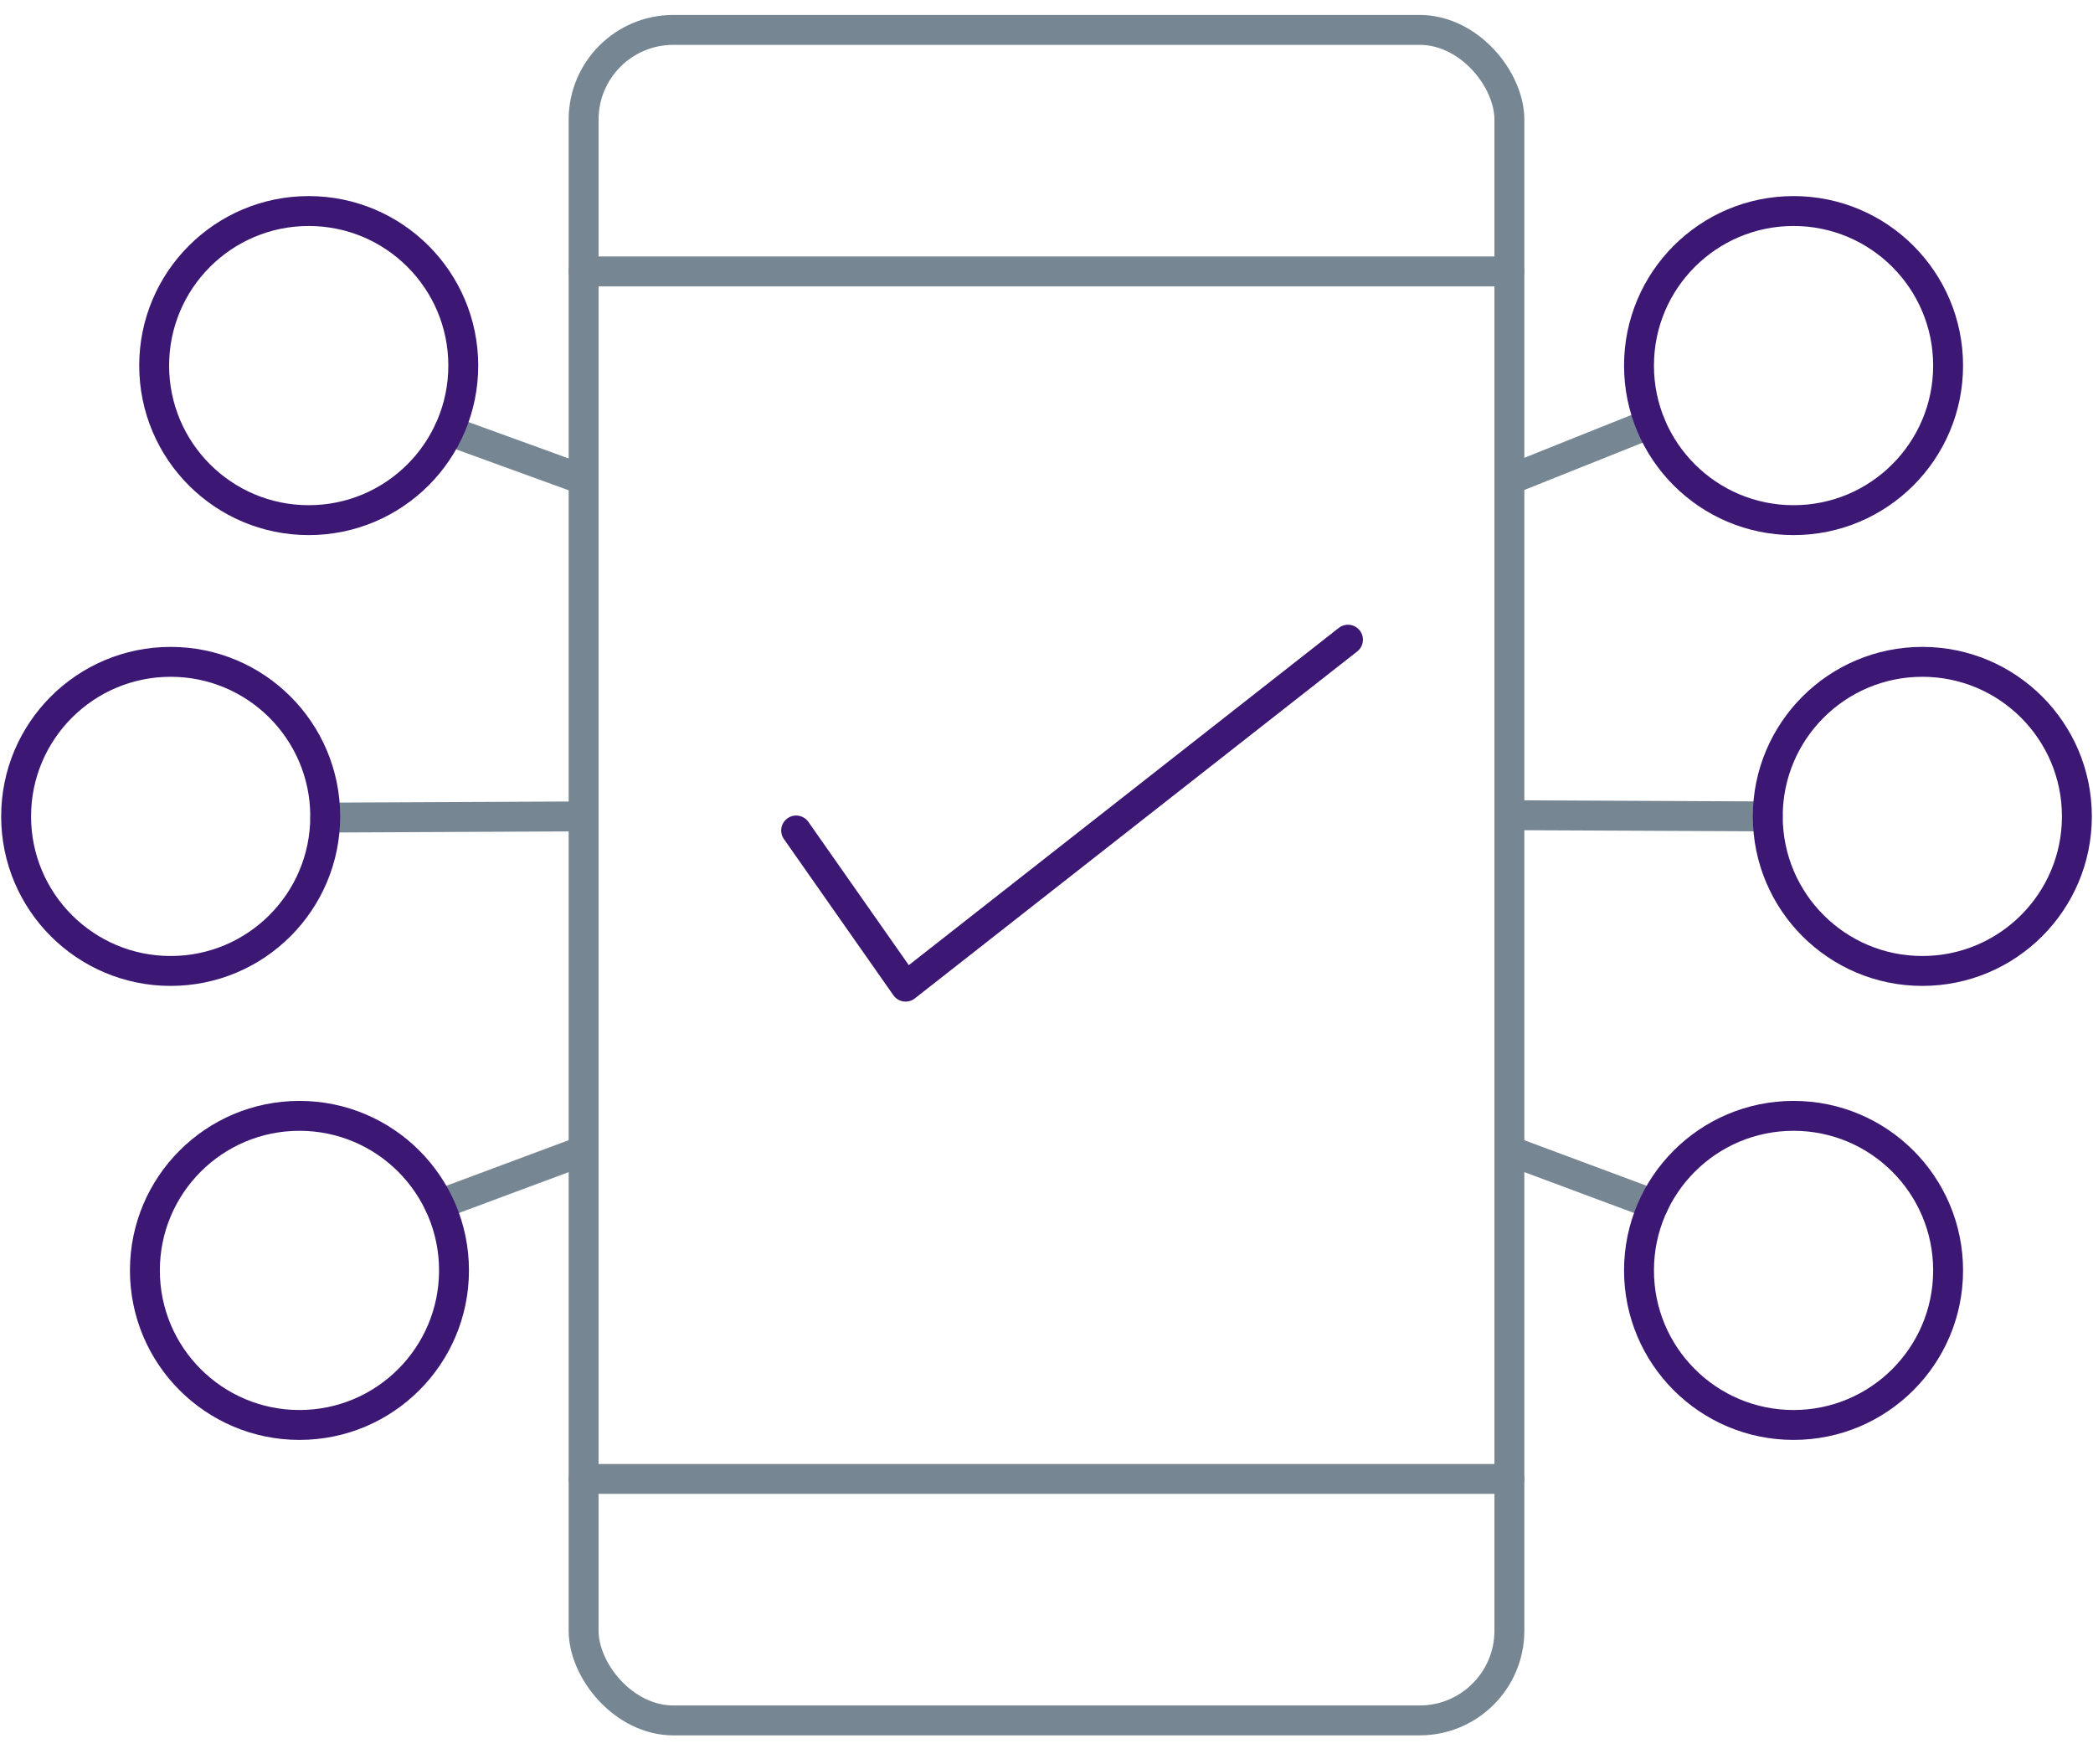
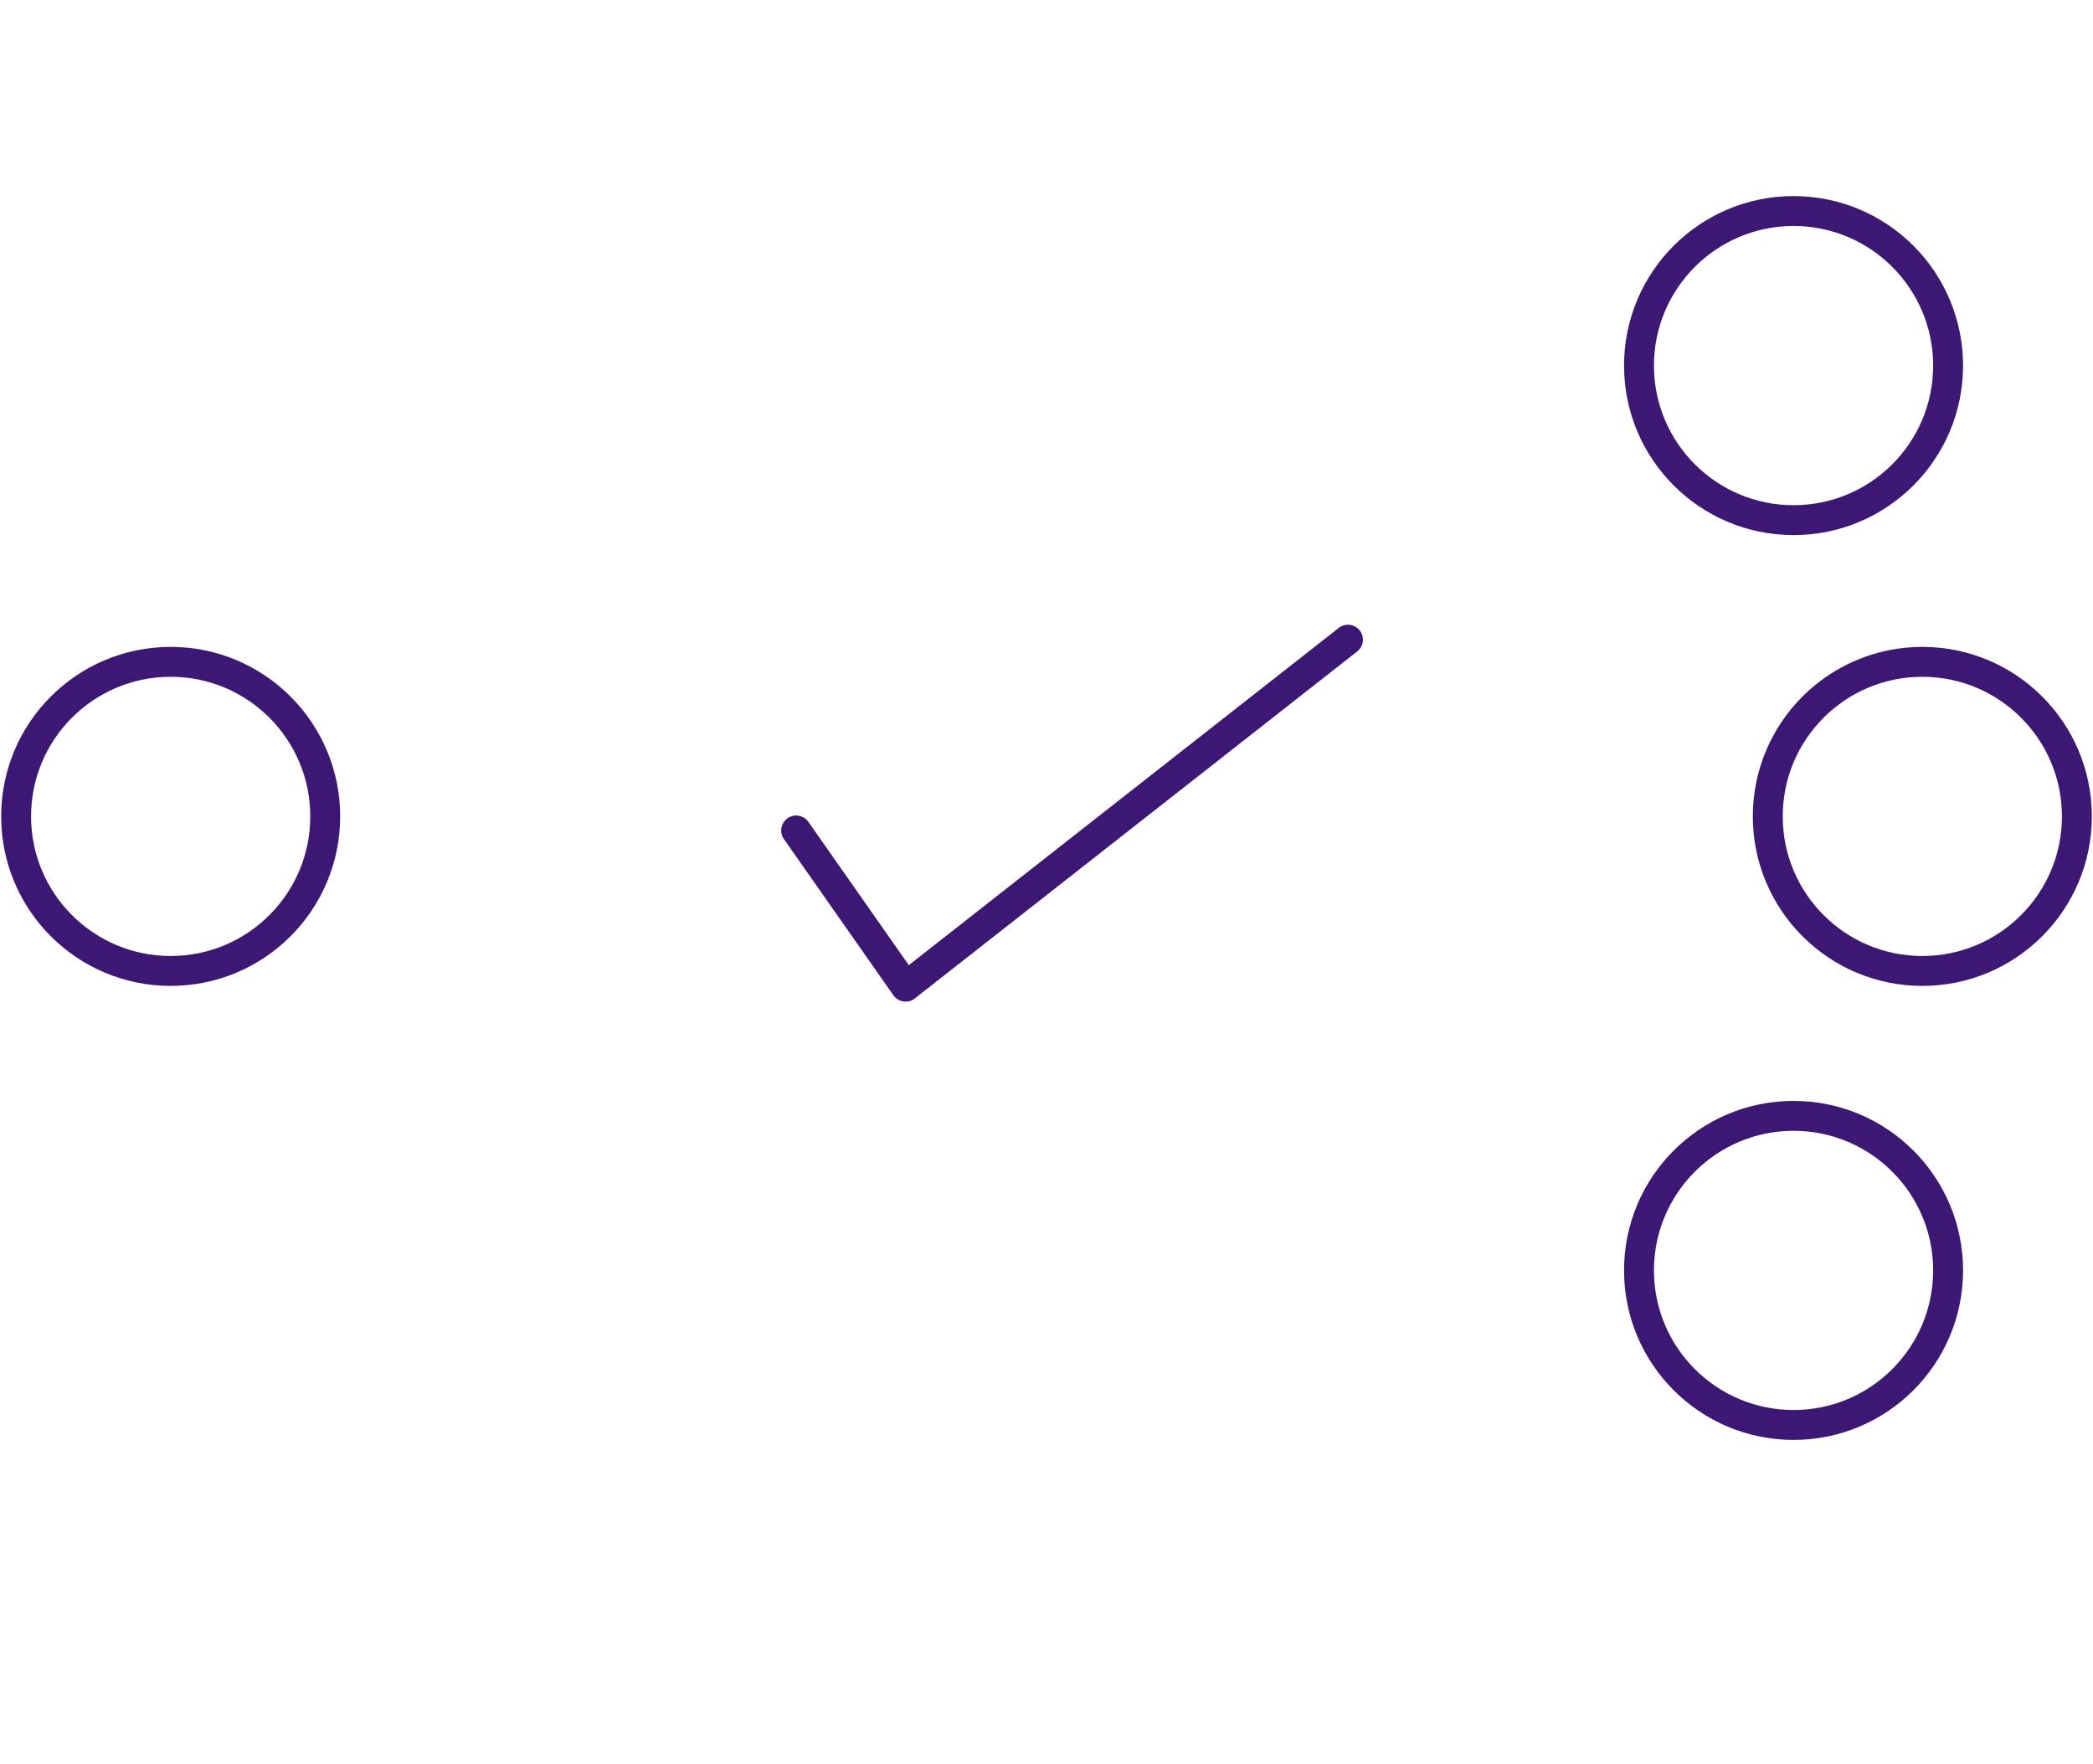
<svg xmlns="http://www.w3.org/2000/svg" width="70" height="59" viewBox="0 0 70 59">
  <g fill="none" fill-rule="evenodd" stroke-linecap="round" stroke-linejoin="round" transform="translate(0 1)">
-     <path stroke="#768693" d="M19.519 8.077L50.481 8.077M19.52 48.462h30.96M15.01 13.408l4.482 1.629m35.7-1.872l-4.684 1.872m4.805 24.244l-4.805-1.79m-35.821 1.79l4.805-1.79m39.631-11.187l-8.615-.04m-31.016.04l-8.615.04" />
    <path stroke="#3C1874" d="M26.627 26.775L30.288 31.998 45.083 20.394" />
-     <circle cx="10.325" cy="11.227" r="5.169" stroke="#3C1874" />
    <circle cx="5.708" cy="26.304" r="5.169" stroke="#3C1874" />
-     <circle cx="10.015" cy="41.488" r="5.169" stroke="#3C1874" />
    <circle cx="59.985" cy="11.227" r="5.169" stroke="#3C1874" />
    <circle cx="64.292" cy="26.304" r="5.169" stroke="#3C1874" />
    <circle cx="59.985" cy="41.488" r="5.169" stroke="#3C1874" />
-     <rect width="30.962" height="56.538" x="19.519" stroke="#768693" rx="3" />
  </g>
</svg>